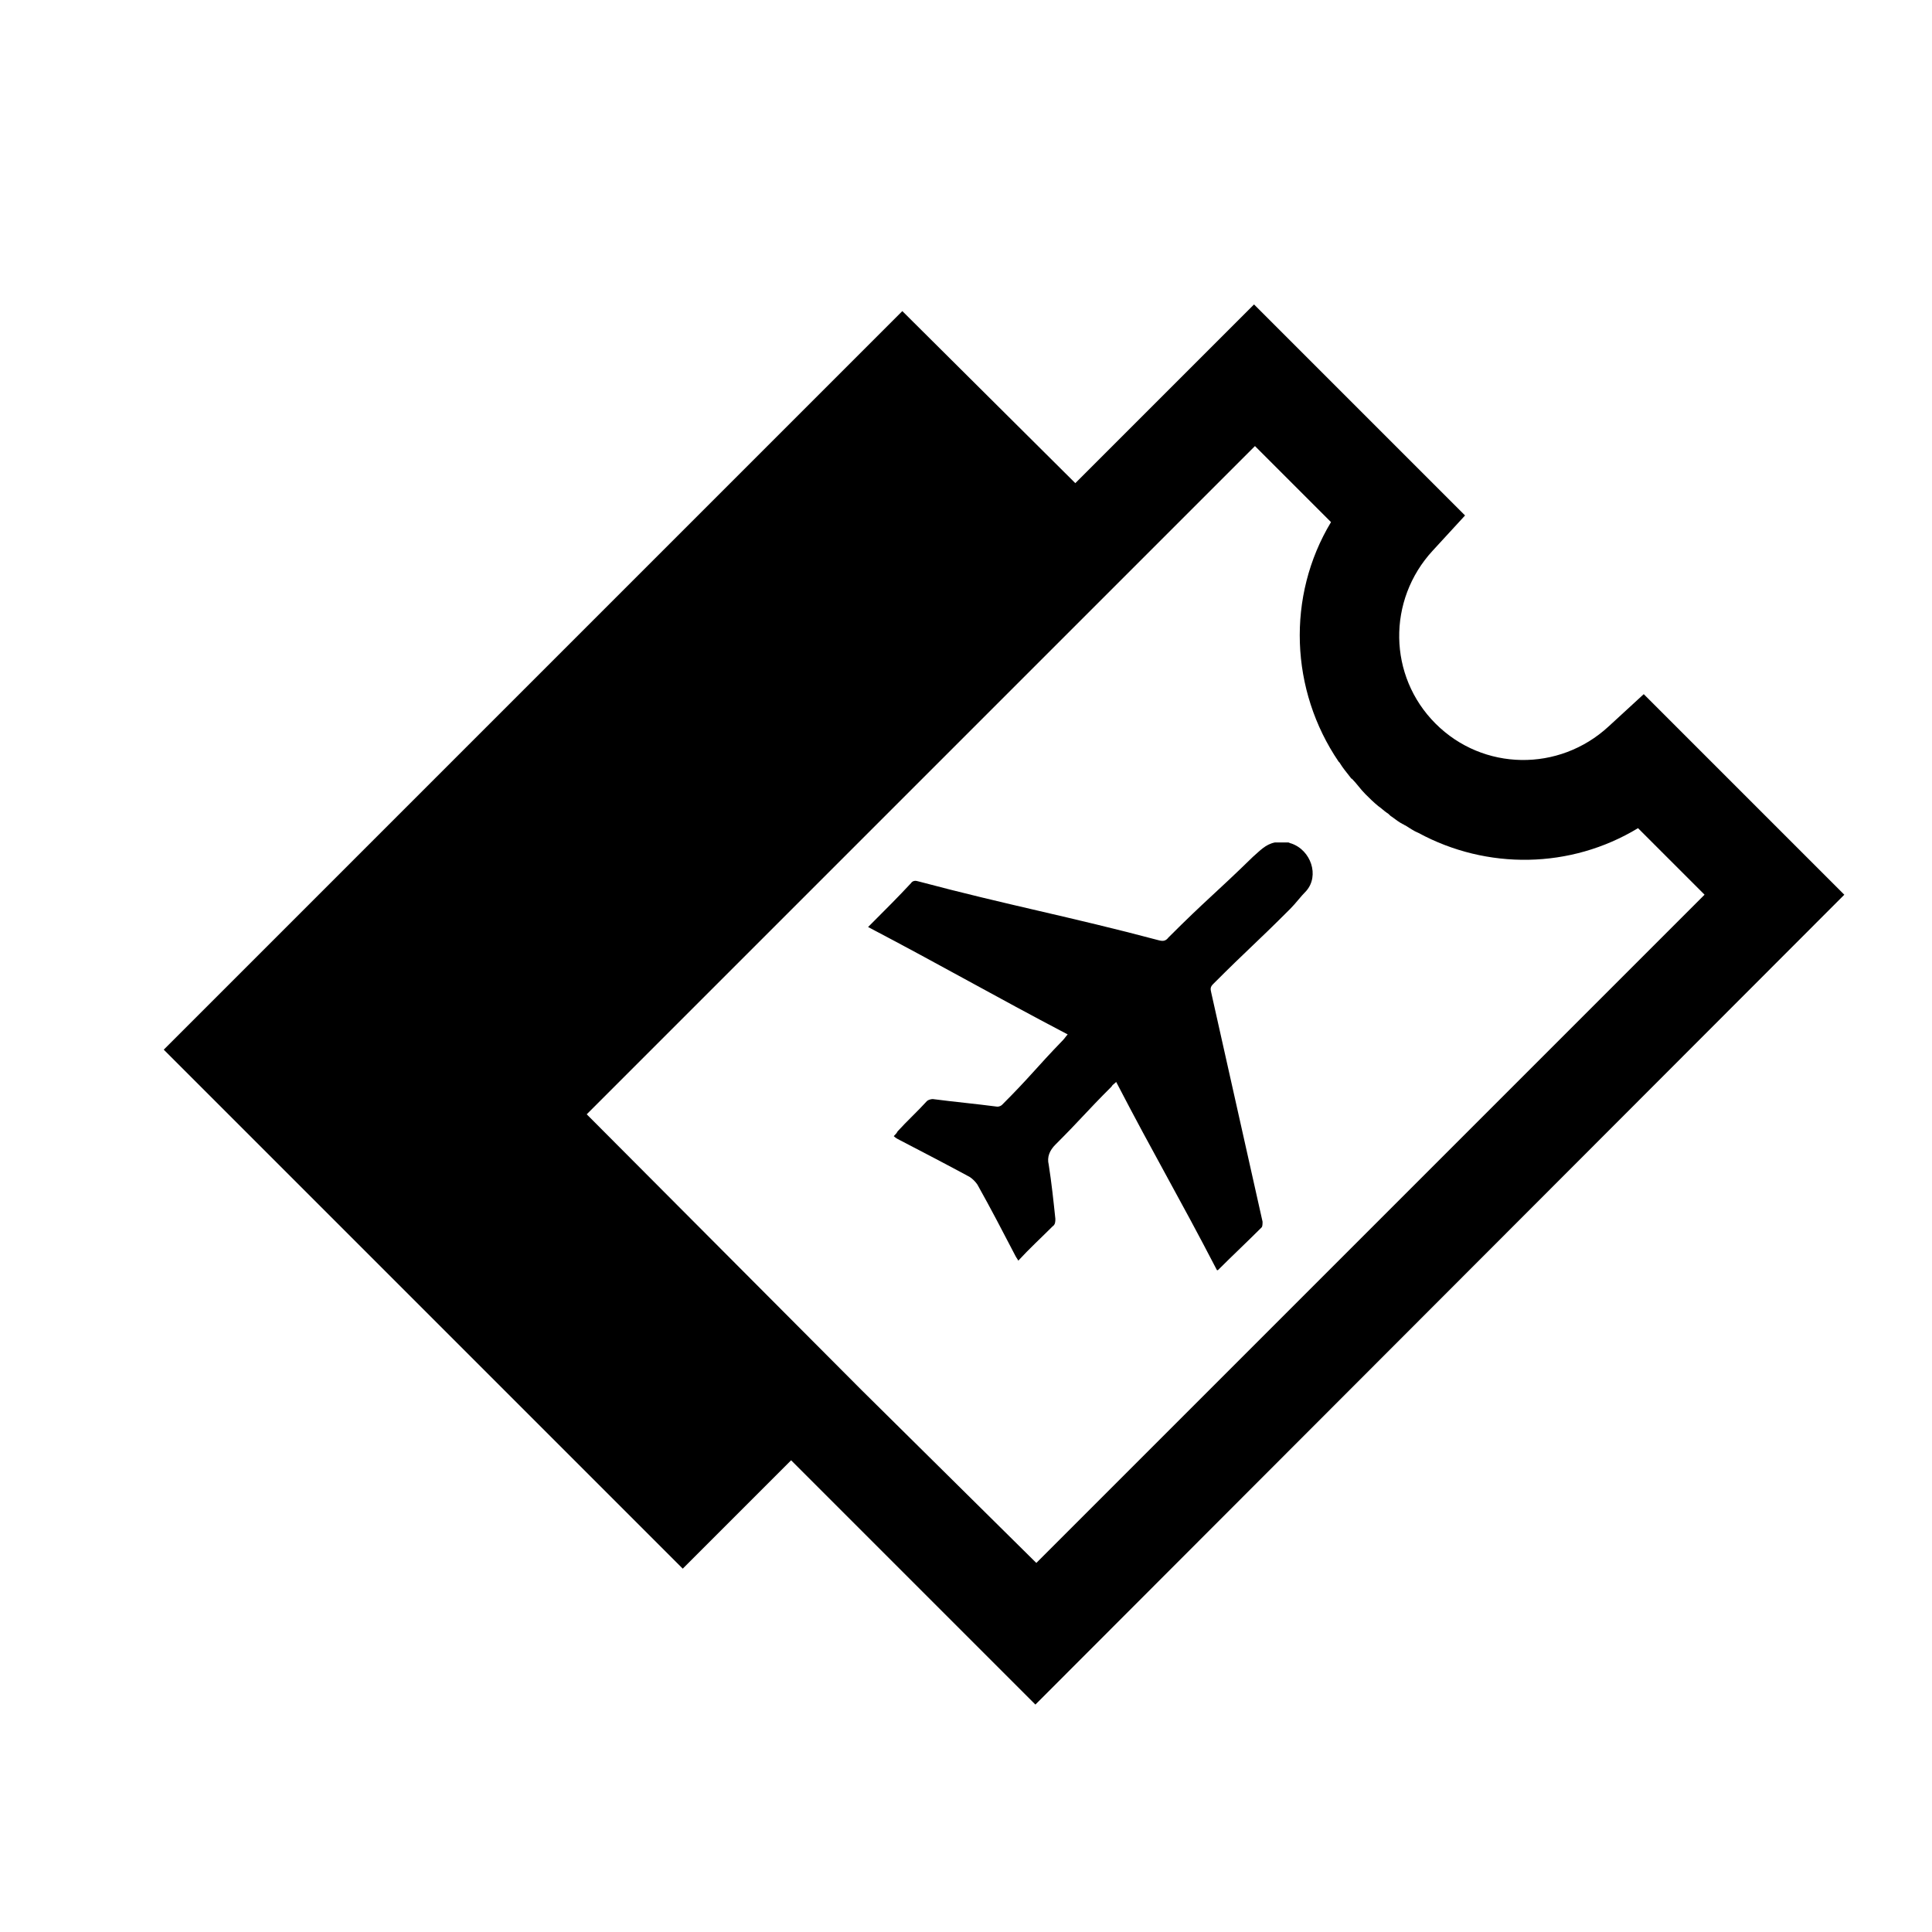
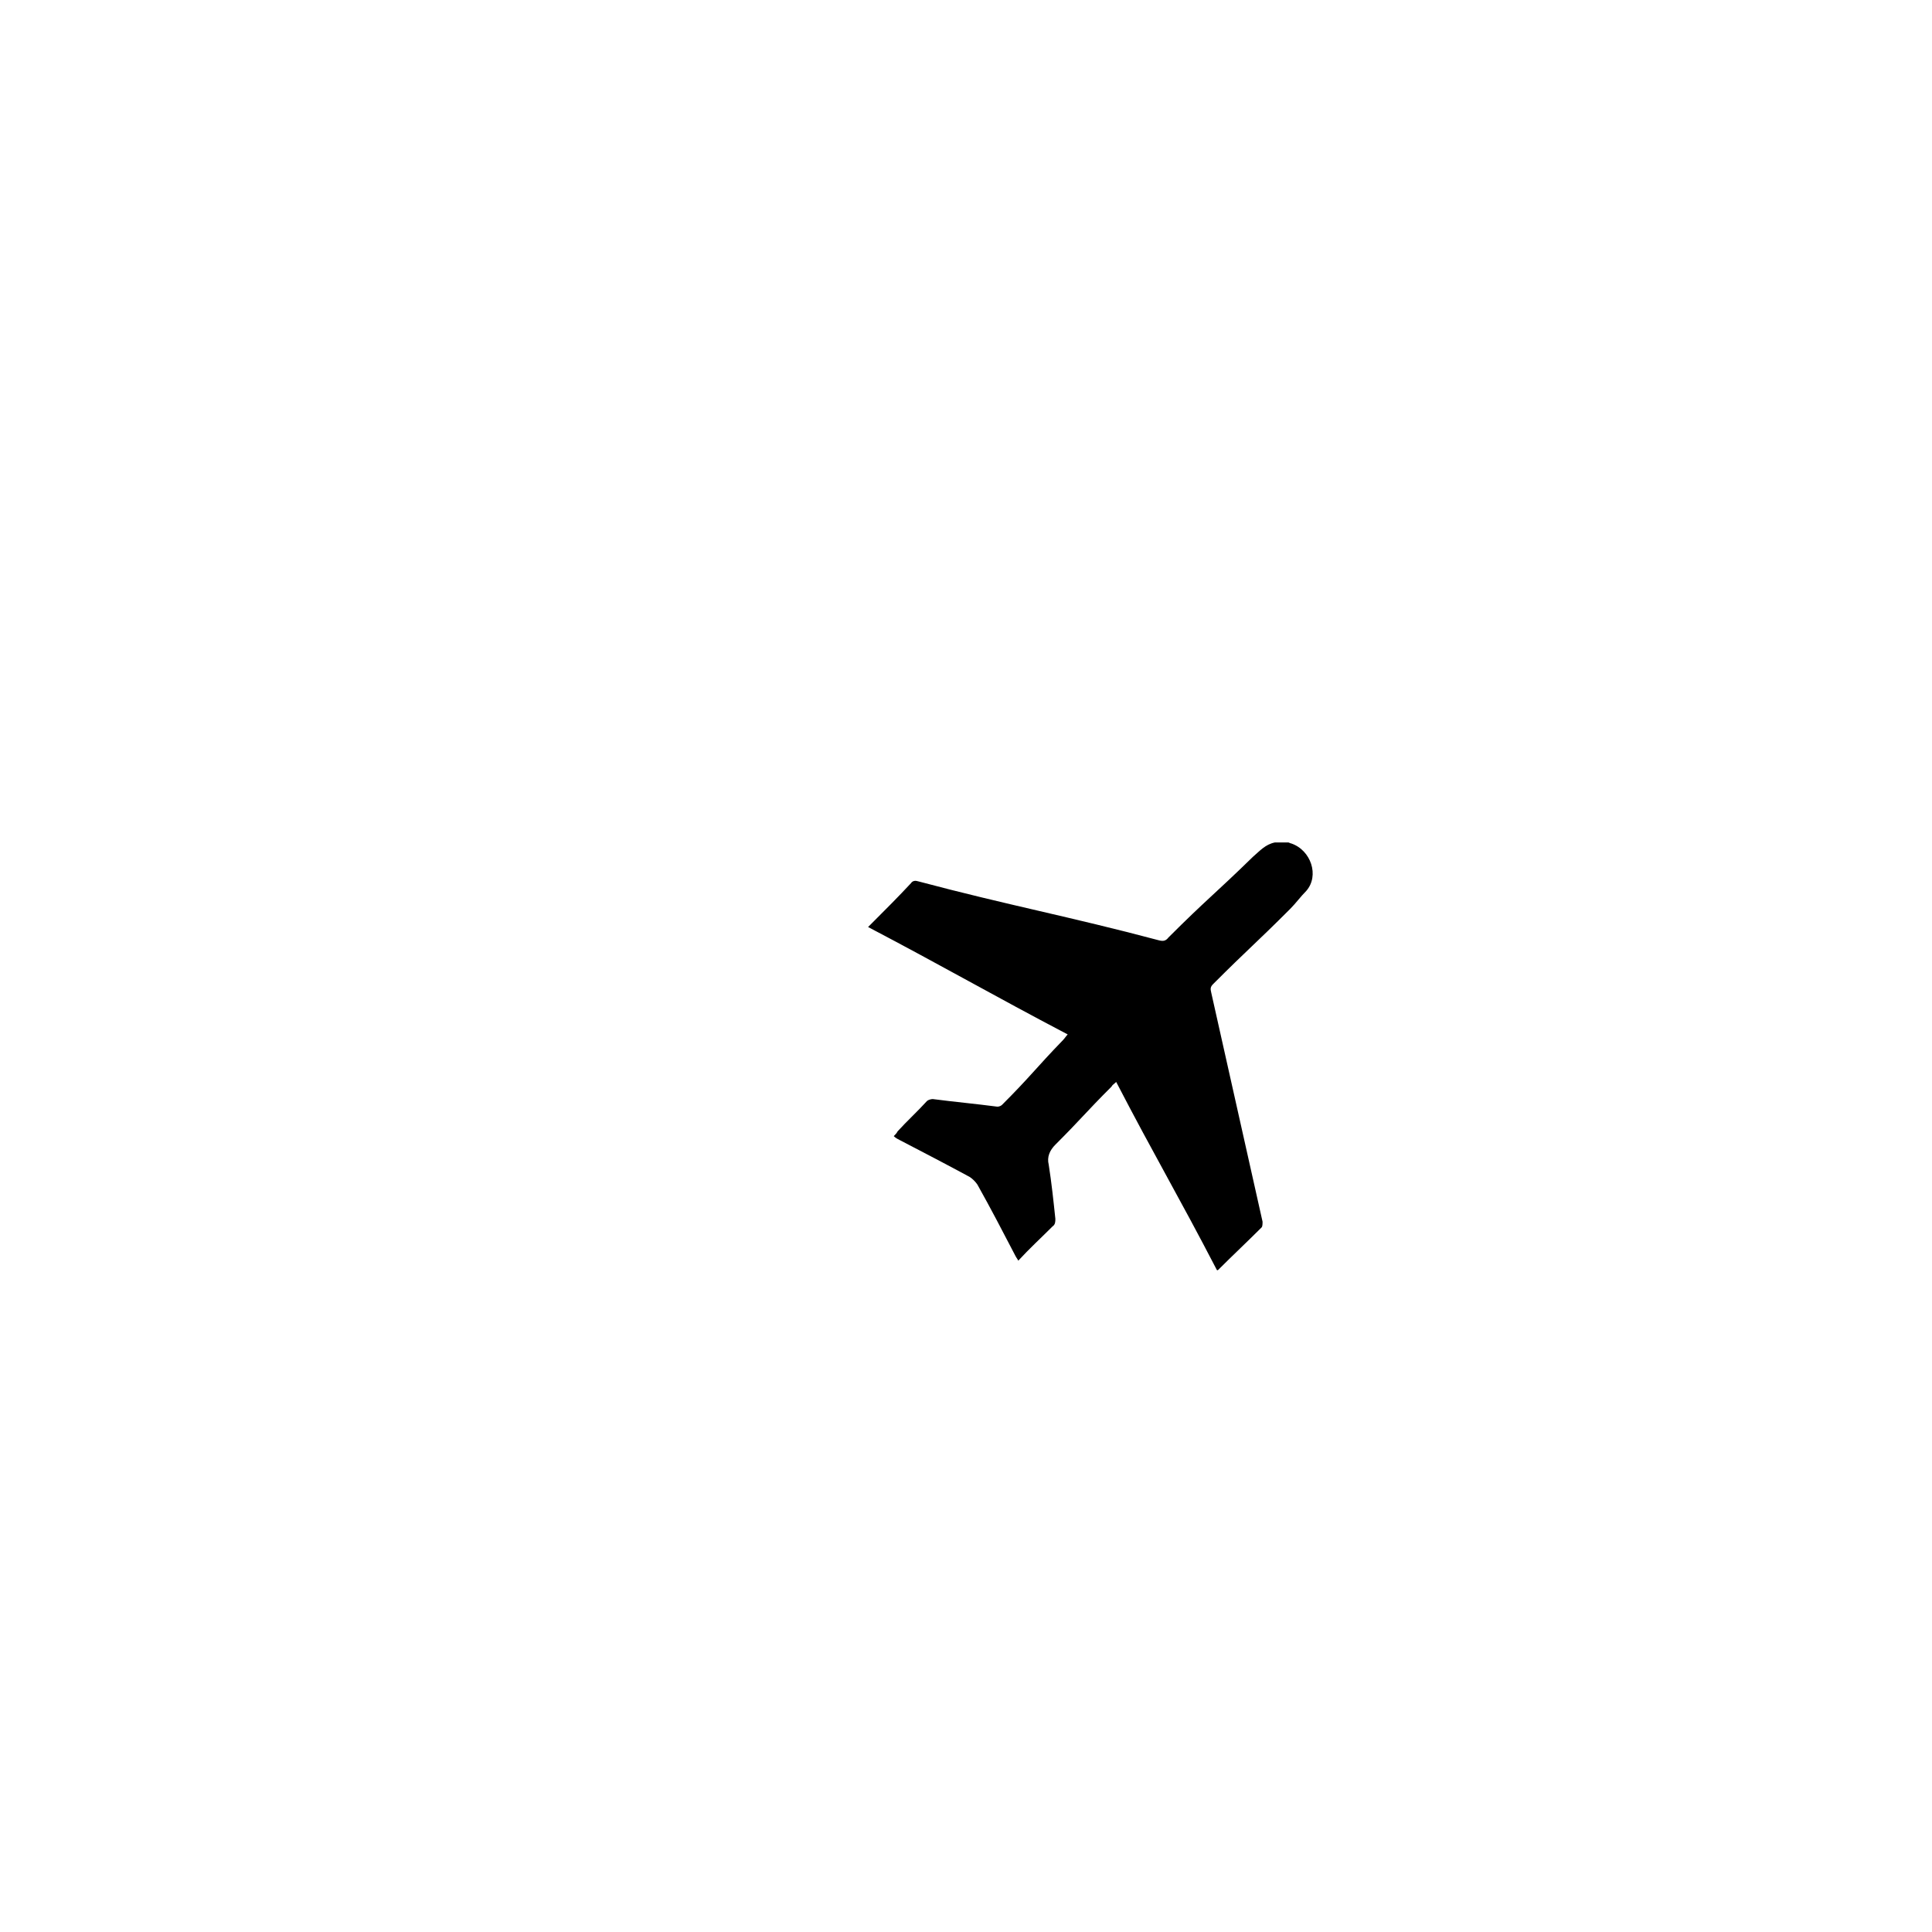
<svg xmlns="http://www.w3.org/2000/svg" fill="#000000" width="800px" height="800px" version="1.1" viewBox="144 144 512 512">
  <g>
    <path d="m478.59 467.76c0 0.504 0 1.258-0.25 1.512-3.777 3.777-7.809 7.559-11.586 11.336h-0.25c-10.328-19.902-16.375-29.977-26.703-49.879-0.504 0.504-1.008 0.754-1.258 1.258-7.055 7.055-7.809 8.312-14.863 15.367-1.512 1.512-2.266 3.273-1.762 5.289 0.754 4.785 1.258 9.574 1.762 14.359 0 0.754 0 1.512-0.754 2.016-3.023 3.023-6.047 5.793-9.07 9.07-0.25-0.504-0.504-0.754-0.754-1.258-3.273-6.297-6.551-12.594-10.078-18.895-0.504-0.754-1.258-1.512-2.016-2.016-6.047-3.273-12.344-6.551-18.641-9.824-0.504-0.25-1.008-0.504-1.512-1.008 0.504-0.504 0.754-0.754 1.008-1.258 2.519-2.769 5.289-5.289 7.809-8.062 0.25-0.25 1.008-0.504 1.512-0.504 5.793 0.754 11.336 1.258 17.129 2.016 0.504 0 1.008-0.25 1.258-0.504 7.559-7.559 8.816-9.574 16.121-17.129 0.504-0.504 0.754-1.008 1.258-1.512-20.152-10.578-32.746-17.887-52.898-28.465 0.504-0.504 0.754-0.754 1.008-1.008 3.527-3.527 7.055-7.055 10.328-10.578 0.504-0.754 1.258-0.754 2.016-0.504 23.68 6.297 40.055 9.32 63.73 15.617 1.008 0.25 1.762 0.25 2.519-0.754 10.078-10.078 12.09-11.336 22.418-21.41 1.762-1.512 3.273-3.273 5.793-3.777h3.527c0.25 0 0.504 0.25 0.754 0.25 5.289 1.762 7.559 8.566 4.031 12.594-1.512 1.512-2.769 3.273-4.281 4.785-9.574 9.574-10.832 10.328-20.402 19.902-0.754 0.754-0.754 1.258-0.504 2.266z" />
-     <path d="m632.76 381.11-53.152-53.152-9.32 8.566c-13.098 12.09-33.25 11.84-45.848-0.754-12.594-12.594-12.848-32.746-0.754-45.848l8.566-9.32-55.922-55.922-47.359 47.359-45.848-45.598-195.73 195.73 137.54 137.54 28.719-28.719 64.738 64.738zm-333.27 58.191 177.09-177.09 20.152 20.152c-11.84 19.648-10.832 44.586 2.016 63.48l0.25 0.25c0.754 1.258 1.762 2.519 2.769 3.777 0.25 0.25 0.25 0.504 0.504 0.504 1.258 1.258 2.266 2.769 3.527 4.031 1.008 1.008 2.266 2.266 3.527 3.273 0.754 0.504 1.512 1.258 2.266 1.762 0.504 0.25 0.754 0.754 1.258 1.008 1.008 0.754 2.016 1.512 3.023 2.016 0.25 0 0.25 0.25 0.504 0.25 1.258 0.754 2.266 1.512 3.527 2.016 18.137 9.824 40.305 9.574 58.191-1.258l17.633 17.633-177.09 177.09-46.348-45.844z" />
  </g>
</svg>